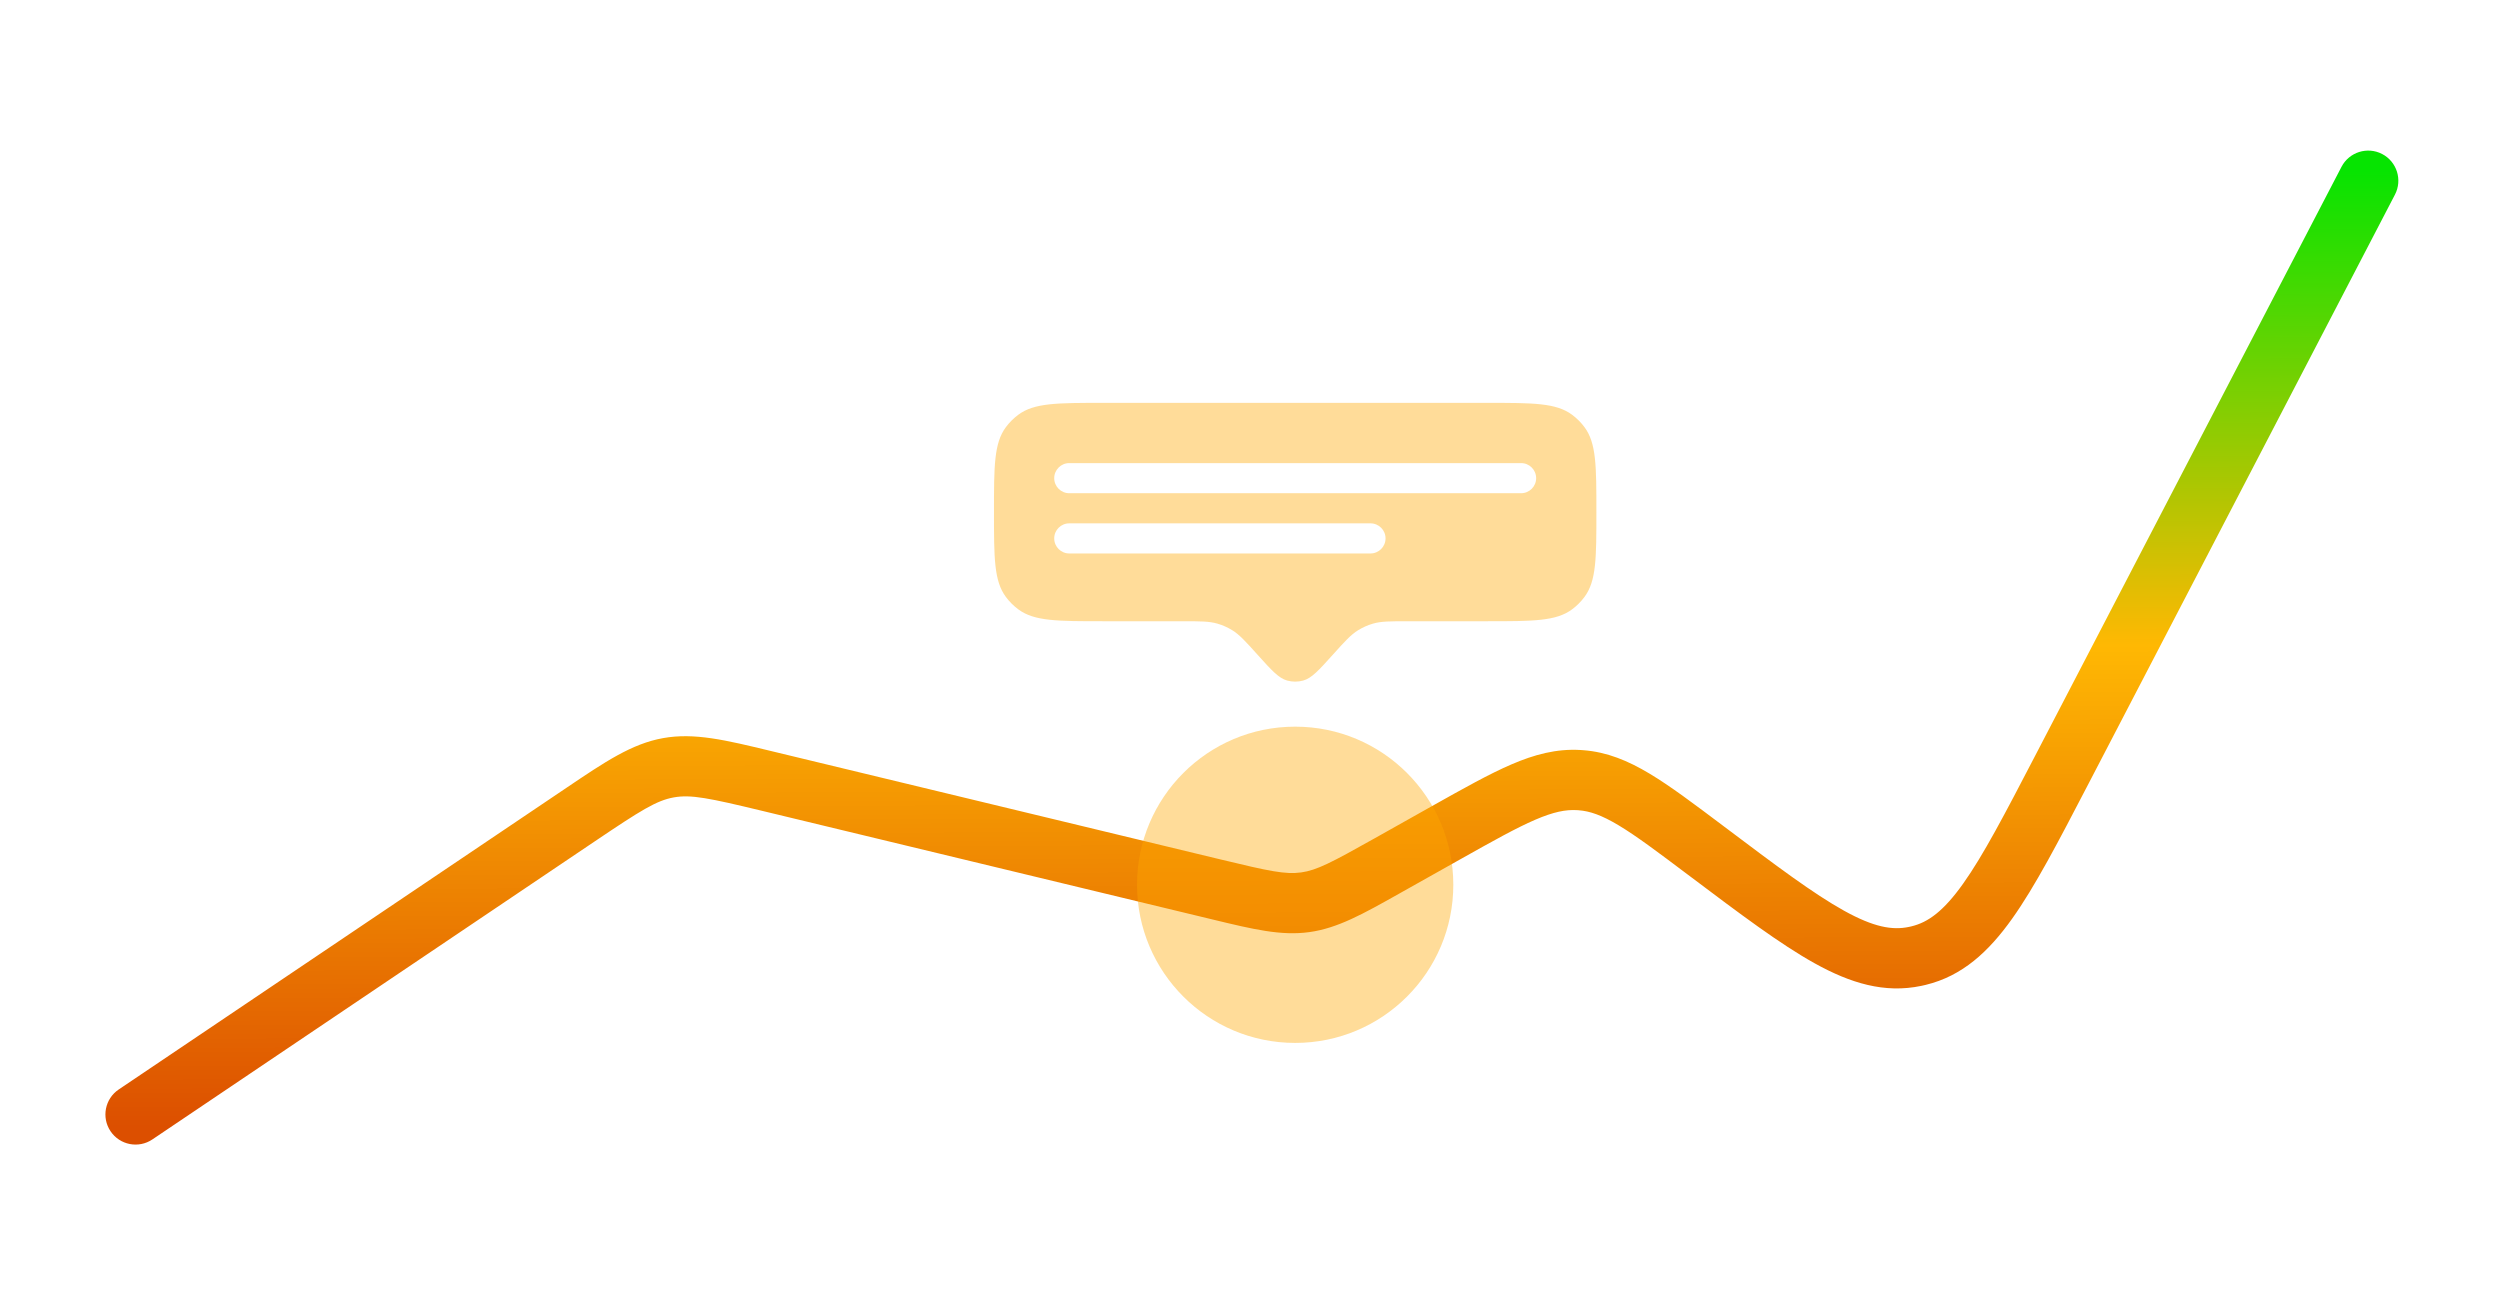
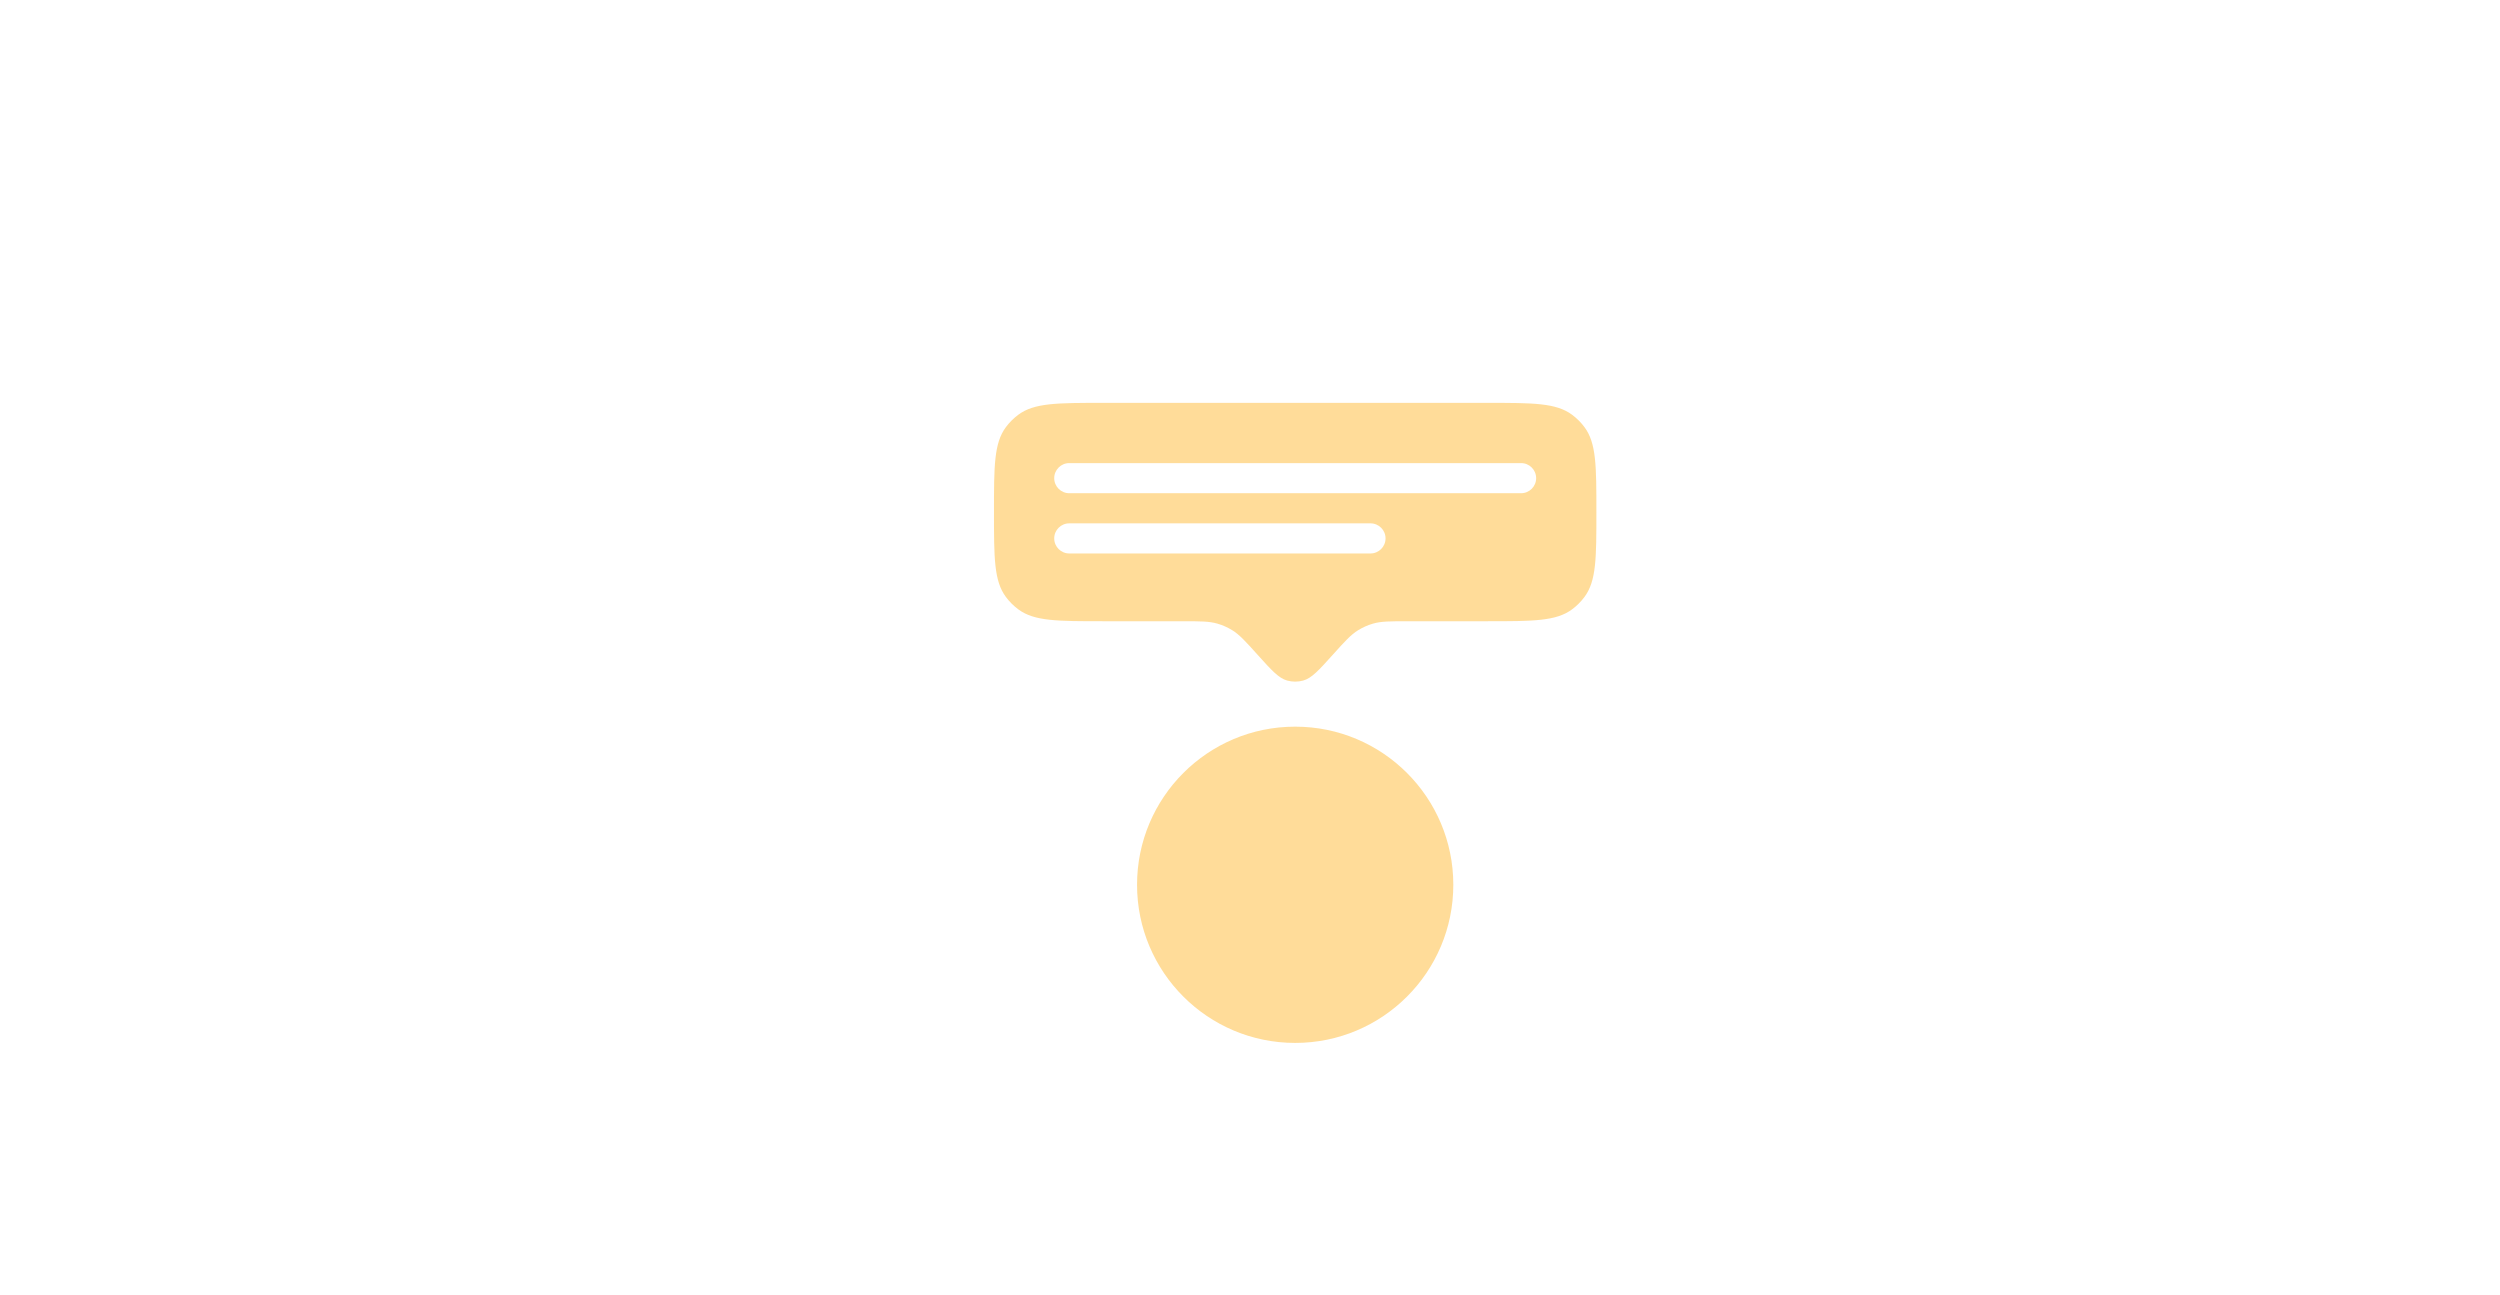
<svg xmlns="http://www.w3.org/2000/svg" viewBox="0 0 332 172" fill="none">
-   <rect width="332" height="172" fill="white" />
-   <path fill-rule="evenodd" clip-rule="evenodd" d="M316.346 20.451C318.306 21.471 319.068 23.886 318.049 25.846L277.198 104.377C273.344 111.787 270.255 117.726 267.219 121.991C264.084 126.397 260.601 129.614 255.728 130.793C255.541 130.838 255.354 130.88 255.166 130.92C250.261 131.958 245.732 130.558 241.003 127.935C236.425 125.396 231.076 121.37 224.402 116.346L224.151 116.158C220.102 113.11 217.308 111.014 214.957 109.604C212.686 108.243 211.133 107.716 209.641 107.602C209.564 107.596 209.488 107.591 209.411 107.586C207.917 107.501 206.308 107.816 203.876 108.863C201.357 109.948 198.31 111.653 193.891 114.135L186.415 118.334C186.203 118.453 185.994 118.571 185.787 118.687C180.985 121.387 177.648 123.263 173.885 123.784C170.123 124.305 166.402 123.406 161.046 122.111C160.816 122.056 160.583 121.999 160.346 121.942L101.26 107.692C94.173 105.983 91.763 105.483 89.471 105.896C87.18 106.308 85.095 107.617 79.049 111.69L20.235 151.317C18.403 152.552 15.917 152.067 14.683 150.235C13.448 148.403 13.933 145.917 15.765 144.683L74.579 105.056C74.806 104.903 75.03 104.752 75.25 104.604C80.352 101.162 83.899 98.77 88.054 98.022C92.209 97.274 96.367 98.279 102.349 99.725C102.608 99.788 102.87 99.851 103.135 99.915L162.222 114.165C168.556 115.693 170.712 116.147 172.788 115.859C174.865 115.572 176.816 114.55 182.498 111.359L190.16 107.055C194.347 104.704 197.761 102.786 200.712 101.516C203.793 100.189 206.692 99.418 209.868 99.599C209.996 99.606 210.123 99.615 210.251 99.625C213.423 99.867 216.193 101.018 219.07 102.743C221.826 104.395 224.954 106.749 228.791 109.637L228.962 109.766C235.945 115.022 240.851 118.703 244.883 120.939C248.821 123.124 251.295 123.562 253.51 123.093C253.572 123.08 253.634 123.067 253.696 123.052C253.746 123.041 253.796 123.029 253.847 123.017C256.047 122.485 258.09 121.022 260.701 117.353C263.374 113.596 266.213 108.16 270.246 100.406L310.951 22.154C311.971 20.194 314.386 19.432 316.346 20.451Z" fill="url(#paint0_linear_108_4785)" />
  <g opacity="0.4">
    <path fill-rule="evenodd" clip-rule="evenodd" d="M132 68C132 61.905 132 58.857 133.575 56.734C134.043 56.102 134.603 55.543 135.235 55.074C137.357 53.5 140.405 53.5 146.5 53.5H197.5C203.595 53.5 206.643 53.5 208.766 55.074C209.398 55.543 209.957 56.102 210.426 56.734C212 58.857 212 61.905 212 68C212 74.095 212 77.143 210.426 79.266C209.957 79.898 209.398 80.457 208.766 80.926C206.643 82.5 203.595 82.5 197.5 82.5H186.986C184.606 82.5 183.415 82.5 182.314 82.823C181.627 83.024 180.97 83.316 180.361 83.692C179.385 84.295 178.588 85.18 176.996 86.95C175.125 89.028 174.19 90.067 173.06 90.378C172.366 90.568 171.634 90.568 170.941 90.378C169.811 90.067 168.876 89.028 167.005 86.95C165.412 85.18 164.616 84.295 163.639 83.692C163.03 83.316 162.373 83.024 161.686 82.823C160.585 82.5 159.395 82.5 157.014 82.5H146.5C140.405 82.5 137.357 82.5 135.235 80.926C134.603 80.457 134.043 79.898 133.575 79.266C132 77.143 132 74.095 132 68ZM142 61.5C140.896 61.5 140 62.395 140 63.5C140 64.605 140.896 65.5 142 65.5H202C203.105 65.5 204 64.605 204 63.5C204 62.395 203.105 61.5 202 61.5H142ZM142 69.5C140.896 69.5 140 70.395 140 71.5C140 72.605 140.896 73.5 142 73.5H182C183.105 73.5 184 72.605 184 71.5C184 70.395 183.105 69.5 182 69.5H142Z" fill="#FFA800" />
    <path d="M172 138.5C183.598 138.5 193 129.098 193 117.5C193 105.902 183.598 96.5 172 96.5C160.402 96.5 151 105.902 151 117.5C151 129.098 160.402 138.5 172 138.5Z" fill="#FFA800" />
  </g>
  <defs>
    <linearGradient id="paint0_linear_108_4785" x1="315" y1="148.5" x2="314.499" y2="22.502" gradientUnits="userSpaceOnUse">
      <stop stop-color="#DC4F00" />
      <stop offset="0.5" stop-color="#FFB803" />
      <stop offset="1" stop-color="#06E401" />
    </linearGradient>
  </defs>
</svg>